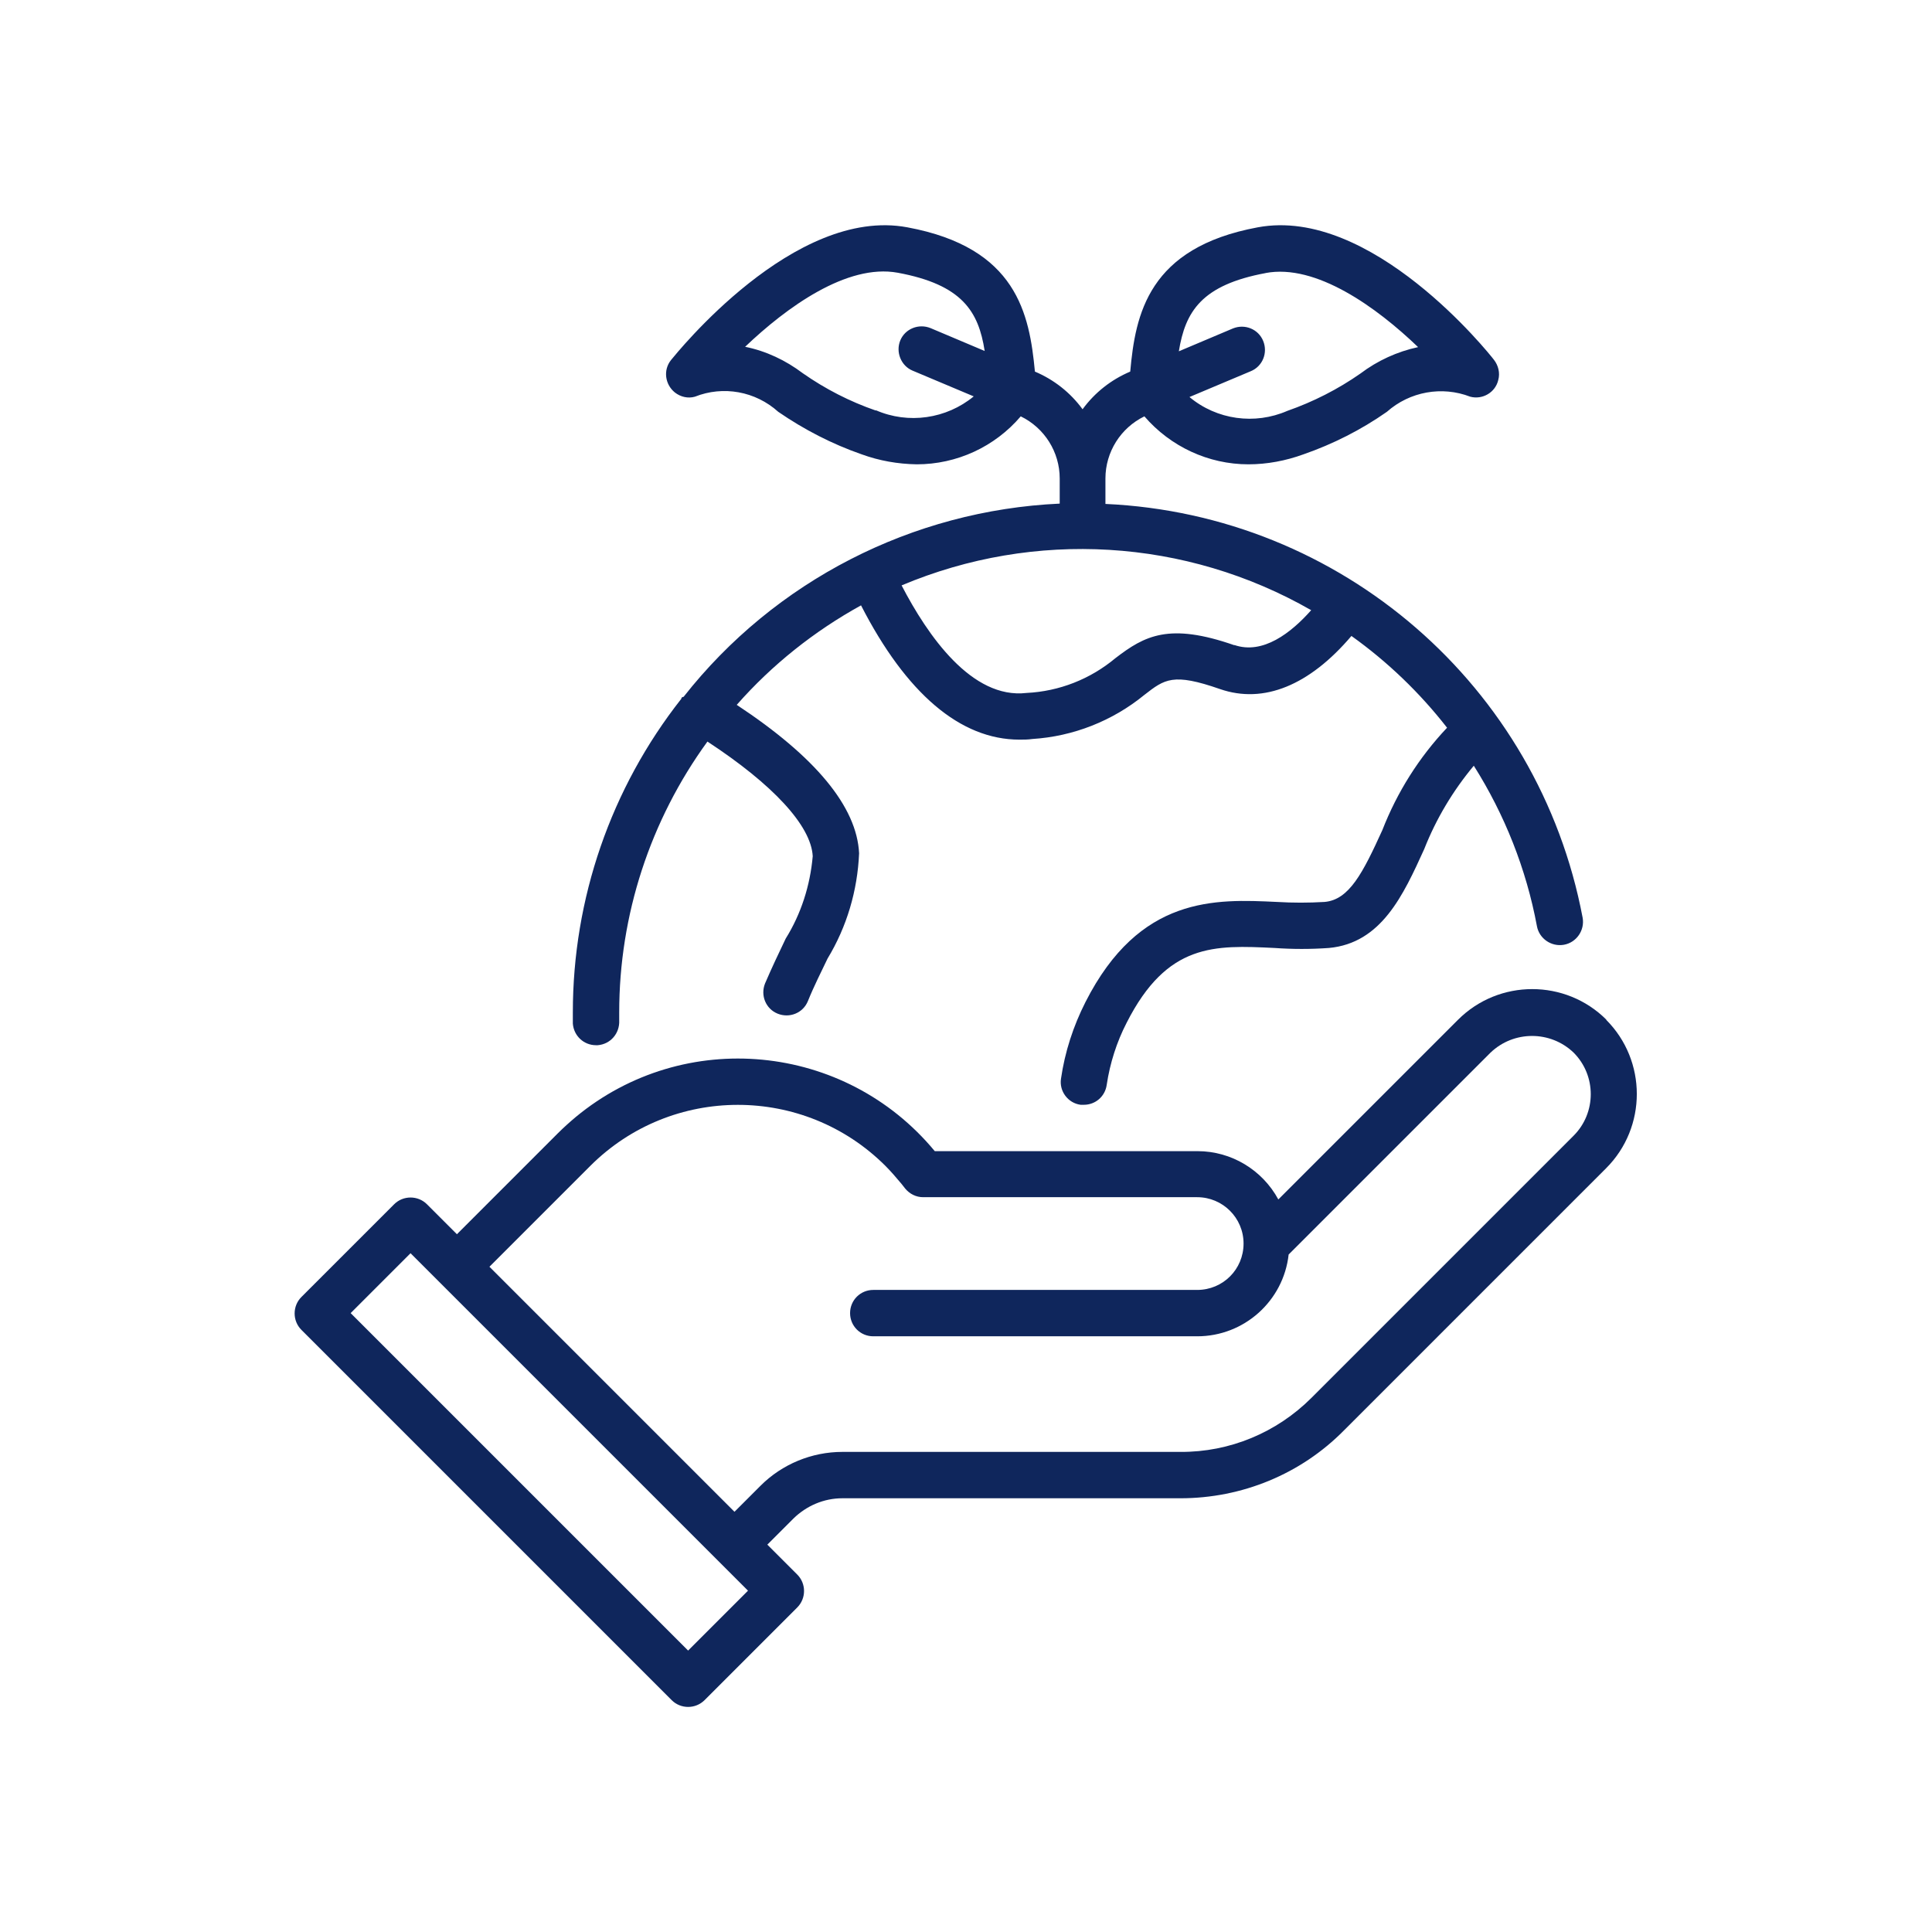
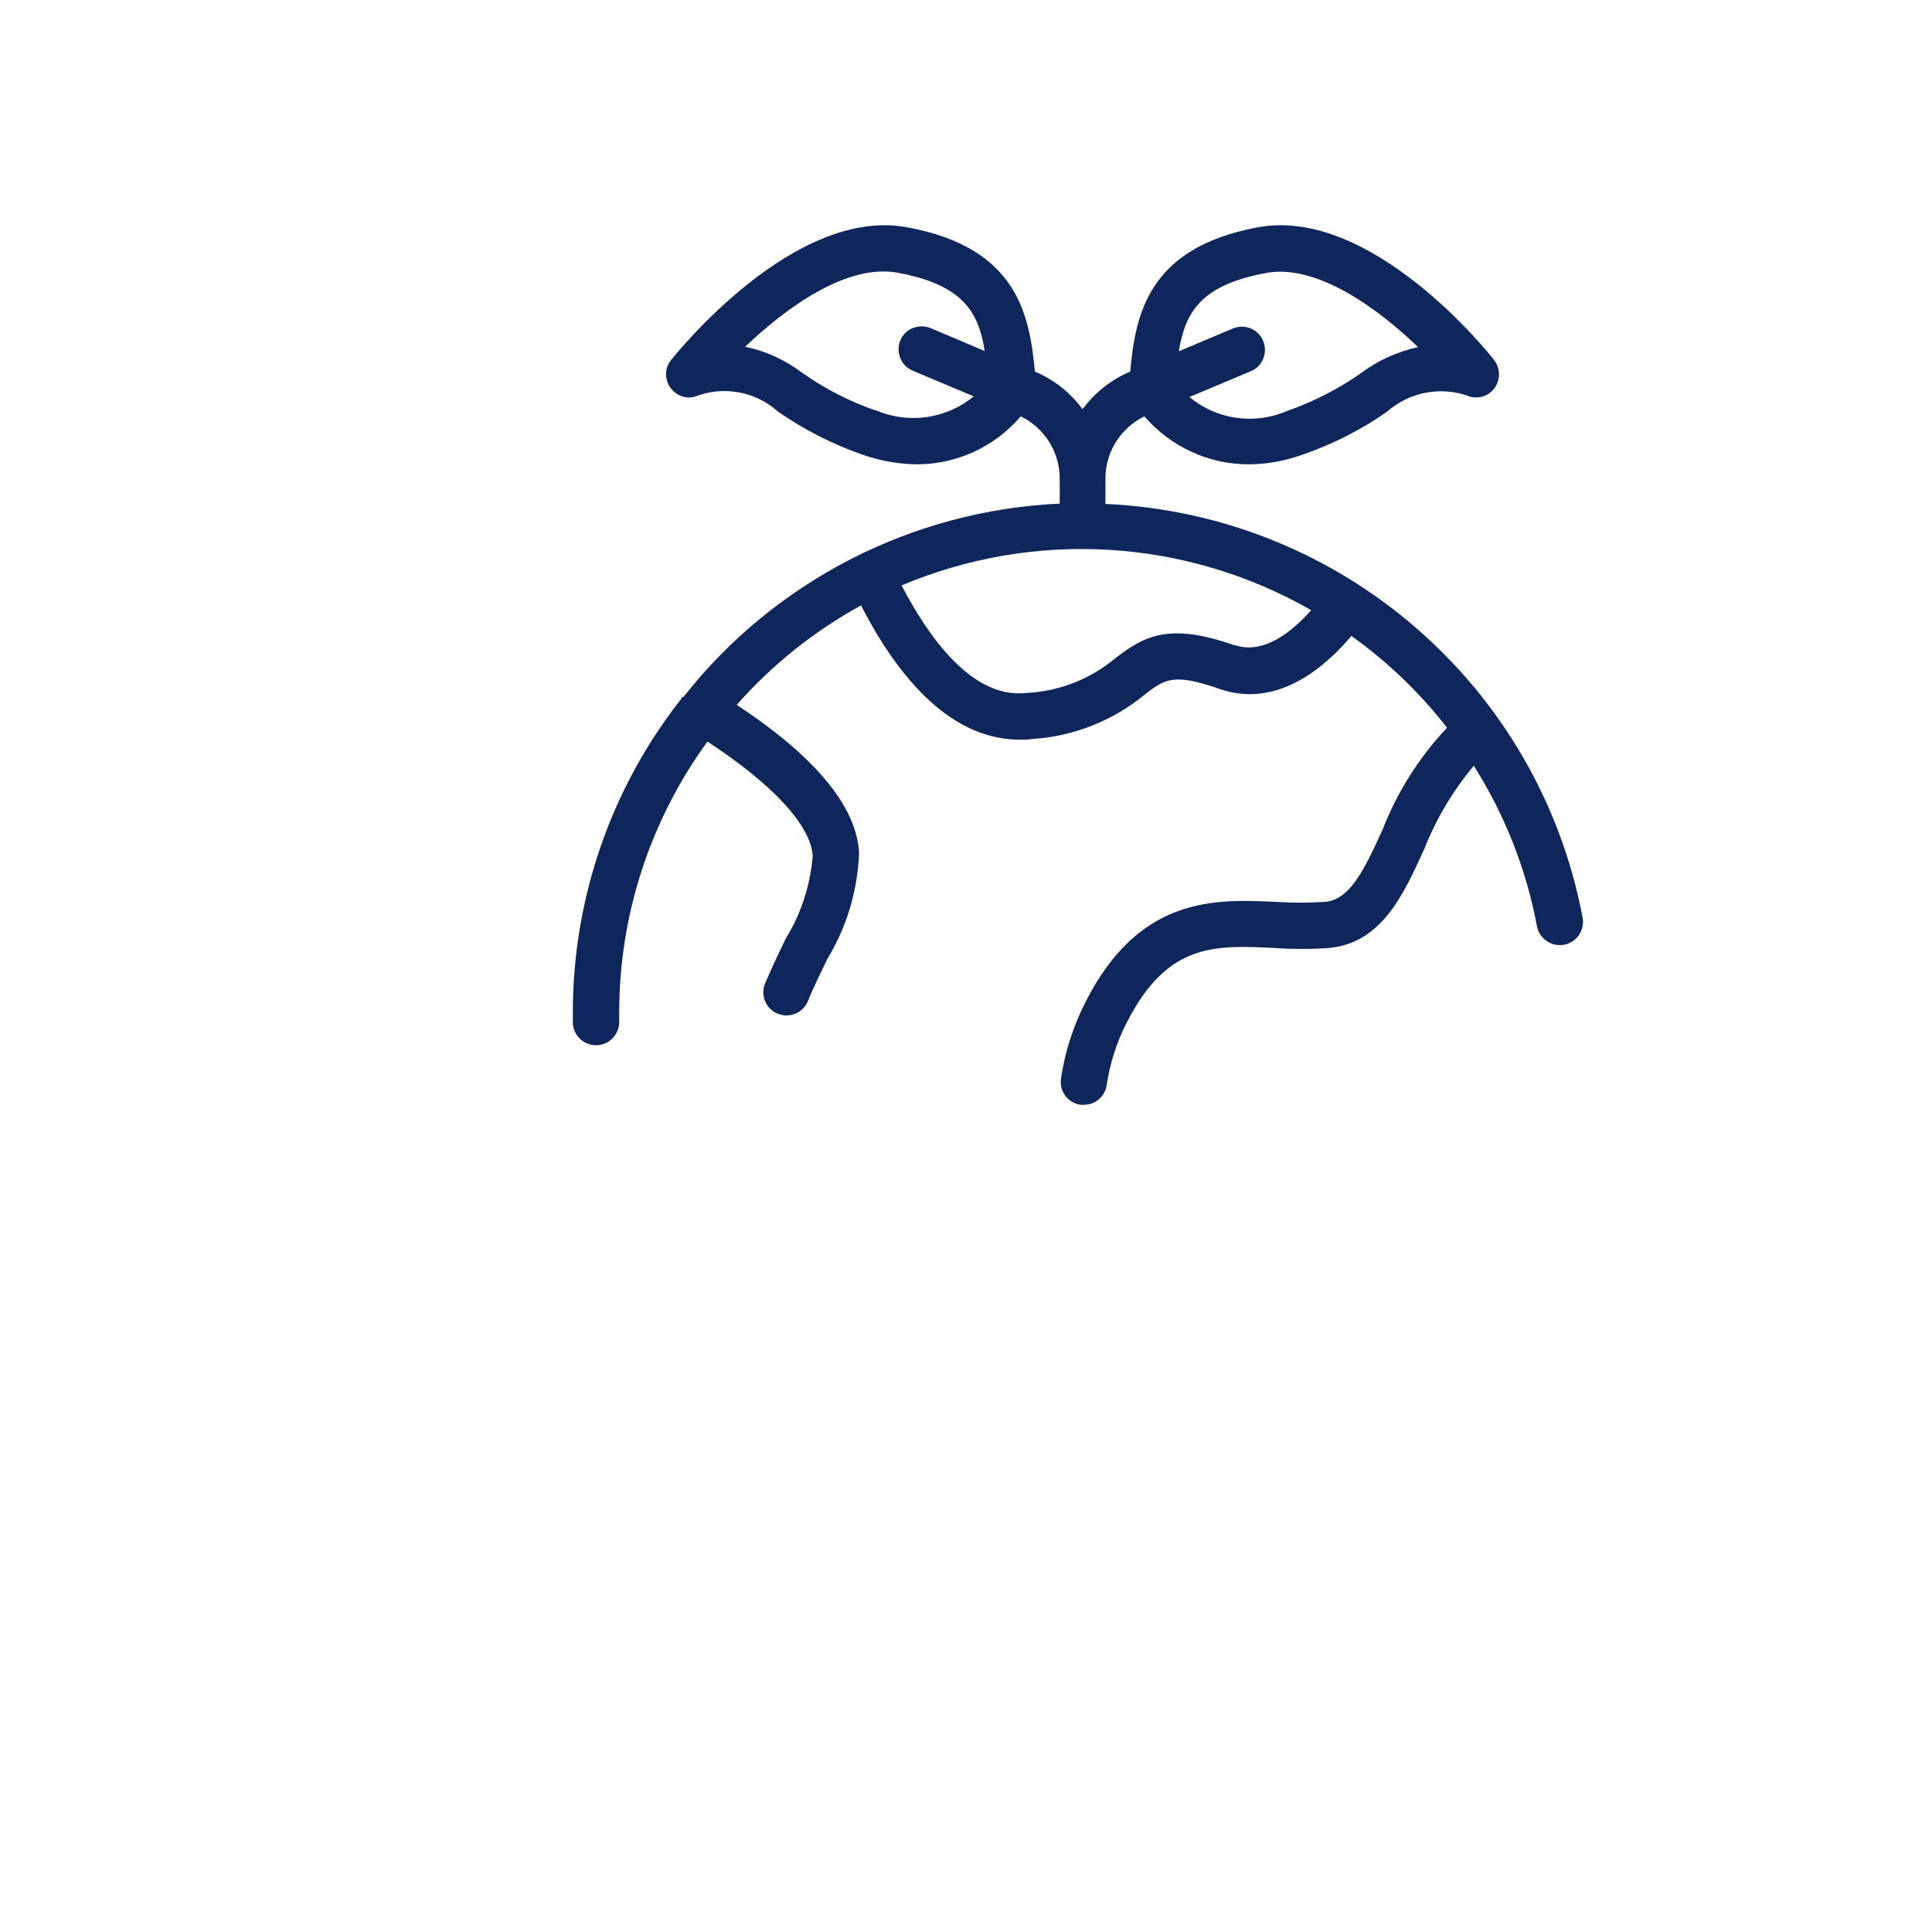
<svg xmlns="http://www.w3.org/2000/svg" id="Layer_1" data-name="Layer 1" viewBox="0 0 60 60">
  <defs>
    <style>
      .cls-1 {
        fill: #0f265c;
      }
    </style>
  </defs>
  <g id="Go_Green-2" data-name="Go Green-2">
-     <path class="cls-1" d="M49.89,31.67c-1.27-1.27-3.34-1.27-4.61,0h0s-5.58,5.58-5.58,5.58c-.5-.92-1.46-1.5-2.51-1.5h-8.16c-2.79-3.37-7.78-3.85-11.15-1.06-.19.16-.38.33-.56.51l-3.13,3.13-.93-.93c-.28-.28-.74-.28-1.02,0,0,0,0,0,0,0l-2.88,2.88c-.28.28-.28.74,0,1.02,0,0,0,0,0,0l11.5,11.5c.28.28.74.28,1.02,0,0,0,0,0,0,0l2.88-2.88c.28-.28.28-.74,0-1.02,0,0,0,0,0,0l-.93-.93.81-.81c.41-.4.95-.63,1.52-.63h10.5c1.91,0,3.74-.75,5.08-2.11l8.14-8.14c1.27-1.27,1.27-3.34,0-4.61h0ZM21.37,51.26l-10.48-10.48,1.86-1.86,10.48,10.48-1.86,1.86ZM48.87,35.27l-8.14,8.14c-1.08,1.08-2.54,1.69-4.07,1.68h-10.5c-.95,0-1.87.38-2.54,1.05l-.81.81-7.61-7.61,3.13-3.13c2.53-2.53,6.64-2.53,9.17,0,.18.18.34.37.5.56l.11.14c.14.17.34.27.56.27h8.51c.79,0,1.44.64,1.44,1.44s-.64,1.44-1.44,1.44h-10.06c-.4,0-.72.32-.72.72s.32.72.72.72h10.06c1.46,0,2.68-1.1,2.84-2.54l6.27-6.27c.72-.69,1.86-.69,2.58,0,.71.71.71,1.87,0,2.58h0s0,0,0,0Z" />
-     <path class="cls-1" d="M21.19,21.65s-.03.02-.03.04c0,0,0,0,0,.01-2.19,2.78-3.37,6.21-3.37,9.74,0,.12,0,.23,0,.35.03.38.34.67.72.67.02,0,.03,0,.05,0,.4-.03.69-.37.67-.77,0,0,0,0,0,0,0-.08,0-.17,0-.25,0-3.02.96-5.96,2.74-8.41,2.03,1.33,3.22,2.61,3.27,3.56-.08.91-.36,1.79-.84,2.56-.21.44-.43.9-.64,1.39-.15.37.02.79.39.94.37.15.79-.02.94-.39.19-.47.41-.9.61-1.32.6-.99.93-2.11.98-3.27-.07-1.45-1.36-3-3.8-4.61,1.1-1.25,2.41-2.29,3.86-3.09,1.4,2.73,3.08,4.17,4.92,4.17.13,0,.27,0,.4-.02,1.27-.08,2.49-.56,3.48-1.37.63-.49.89-.69,2.35-.18,1.36.47,2.78-.12,4.08-1.65,1.12.8,2.12,1.76,2.97,2.85-.87.92-1.55,2-2.01,3.18-.61,1.34-1.03,2.16-1.79,2.23-.5.03-.99.03-1.49,0-1.9-.09-4.26-.2-5.94,3.11-.38.75-.64,1.55-.76,2.38-.06.39.22.76.61.81.03,0,.07,0,.1,0,.36,0,.66-.26.71-.62.1-.67.31-1.33.62-1.93,1.26-2.48,2.73-2.41,4.59-2.32.56.04,1.13.04,1.69,0,1.63-.15,2.31-1.64,2.96-3.07.37-.94.89-1.81,1.54-2.59.96,1.52,1.63,3.21,1.96,4.98.07.39.45.65.84.58.39-.07.65-.45.58-.84h0c-1.36-7.2-7.5-12.52-14.82-12.85v-.79c0-.82.47-1.57,1.21-1.93.81.94,1.99,1.49,3.23,1.49.58,0,1.16-.11,1.71-.31.92-.32,1.79-.76,2.59-1.32.71-.63,1.71-.81,2.59-.47.38.1.78-.13.87-.52.06-.22,0-.45-.13-.62-.15-.2-3.81-4.78-7.34-4.12-3.4.63-3.8,2.7-3.96,4.48-.59.25-1.1.65-1.48,1.17-.38-.52-.89-.92-1.48-1.17-.17-1.79-.56-3.85-3.96-4.48-3.52-.66-7.18,3.93-7.34,4.12-.25.31-.19.76.12,1.01.18.14.41.19.62.13.88-.35,1.88-.17,2.59.47.8.55,1.67,1,2.59,1.32.55.2,1.12.3,1.71.31,1.24,0,2.42-.54,3.23-1.49.74.36,1.21,1.11,1.21,1.93v.78c-4.58.21-8.85,2.4-11.68,6ZM39.3,8.48c1.57-.3,3.46,1.07,4.74,2.3-.65.14-1.26.42-1.79.82-.7.49-1.47.88-2.27,1.16-1.01.44-2.19.28-3.04-.43l1.9-.8c.37-.15.54-.57.39-.94-.15-.37-.57-.54-.94-.39,0,0,0,0,0,0l-1.68.71c.2-1.23.7-2.06,2.7-2.43ZM27.2,12.75c-.81-.28-1.57-.67-2.27-1.16-.53-.4-1.14-.69-1.79-.82,1.28-1.22,3.16-2.59,4.74-2.3,2,.37,2.51,1.2,2.7,2.43l-1.68-.71c-.37-.15-.79.02-.94.38s.02.79.38.94l1.9.8c-.85.7-2.03.87-3.04.43h0ZM38.34,20.04c-2.03-.71-2.79-.3-3.7.4-.78.65-1.74,1.03-2.76,1.08-1.7.2-3.07-1.78-3.88-3.34,4.13-1.74,8.83-1.46,12.72.77-.62.7-1.5,1.39-2.39,1.08h0Z" />
+     <path class="cls-1" d="M21.19,21.65s-.03.02-.03.04c0,0,0,0,0,.01-2.19,2.78-3.37,6.21-3.37,9.74,0,.12,0,.23,0,.35.03.38.34.67.72.67.02,0,.03,0,.05,0,.4-.03.69-.37.67-.77,0,0,0,0,0,0,0-.08,0-.17,0-.25,0-3.02.96-5.96,2.74-8.41,2.03,1.33,3.22,2.61,3.27,3.56-.08.91-.36,1.79-.84,2.56-.21.44-.43.9-.64,1.39-.15.37.02.79.39.94.37.15.79-.02.94-.39.19-.47.41-.9.61-1.32.6-.99.93-2.11.98-3.27-.07-1.45-1.36-3-3.8-4.61,1.1-1.25,2.41-2.29,3.86-3.09,1.4,2.73,3.08,4.17,4.92,4.17.13,0,.27,0,.4-.02,1.27-.08,2.49-.56,3.48-1.37.63-.49.89-.69,2.35-.18,1.36.47,2.78-.12,4.08-1.65,1.12.8,2.12,1.76,2.97,2.85-.87.92-1.55,2-2.01,3.18-.61,1.34-1.03,2.16-1.79,2.23-.5.03-.99.03-1.49,0-1.9-.09-4.26-.2-5.94,3.11-.38.75-.64,1.55-.76,2.38-.06.39.22.76.61.81.03,0,.07,0,.1,0,.36,0,.66-.26.71-.62.1-.67.31-1.33.62-1.93,1.26-2.48,2.73-2.41,4.59-2.32.56.04,1.13.04,1.69,0,1.63-.15,2.31-1.64,2.96-3.07.37-.94.89-1.81,1.54-2.59.96,1.52,1.63,3.21,1.96,4.98.07.39.45.65.84.58.39-.07.65-.45.58-.84h0c-1.36-7.2-7.5-12.52-14.82-12.85v-.79c0-.82.47-1.57,1.21-1.93.81.94,1.99,1.49,3.23,1.49.58,0,1.16-.11,1.71-.31.92-.32,1.79-.76,2.59-1.32.71-.63,1.71-.81,2.59-.47.38.1.78-.13.87-.52.06-.22,0-.45-.13-.62-.15-.2-3.81-4.78-7.34-4.12-3.4.63-3.8,2.7-3.96,4.48-.59.25-1.1.65-1.48,1.17-.38-.52-.89-.92-1.48-1.17-.17-1.79-.56-3.85-3.96-4.48-3.52-.66-7.18,3.93-7.34,4.12-.25.31-.19.76.12,1.01.18.14.41.19.62.13.88-.35,1.88-.17,2.59.47.8.55,1.67,1,2.59,1.32.55.2,1.12.3,1.71.31,1.24,0,2.42-.54,3.23-1.49.74.36,1.21,1.11,1.21,1.93v.78c-4.58.21-8.85,2.4-11.68,6ZM39.3,8.48c1.57-.3,3.46,1.07,4.74,2.3-.65.14-1.26.42-1.79.82-.7.49-1.47.88-2.27,1.16-1.01.44-2.19.28-3.04-.43l1.9-.8c.37-.15.54-.57.39-.94-.15-.37-.57-.54-.94-.39,0,0,0,0,0,0l-1.68.71c.2-1.23.7-2.06,2.7-2.43ZM27.2,12.75c-.81-.28-1.57-.67-2.27-1.16-.53-.4-1.14-.69-1.79-.82,1.28-1.22,3.16-2.59,4.74-2.3,2,.37,2.51,1.2,2.7,2.43l-1.68-.71c-.37-.15-.79.02-.94.38s.02.79.38.94l1.9.8c-.85.7-2.03.87-3.04.43h0ZM38.34,20.04c-2.03-.71-2.79-.3-3.7.4-.78.65-1.74,1.03-2.76,1.08-1.7.2-3.07-1.78-3.88-3.34,4.13-1.74,8.83-1.46,12.72.77-.62.7-1.5,1.39-2.39,1.08Z" />
  </g>
</svg>